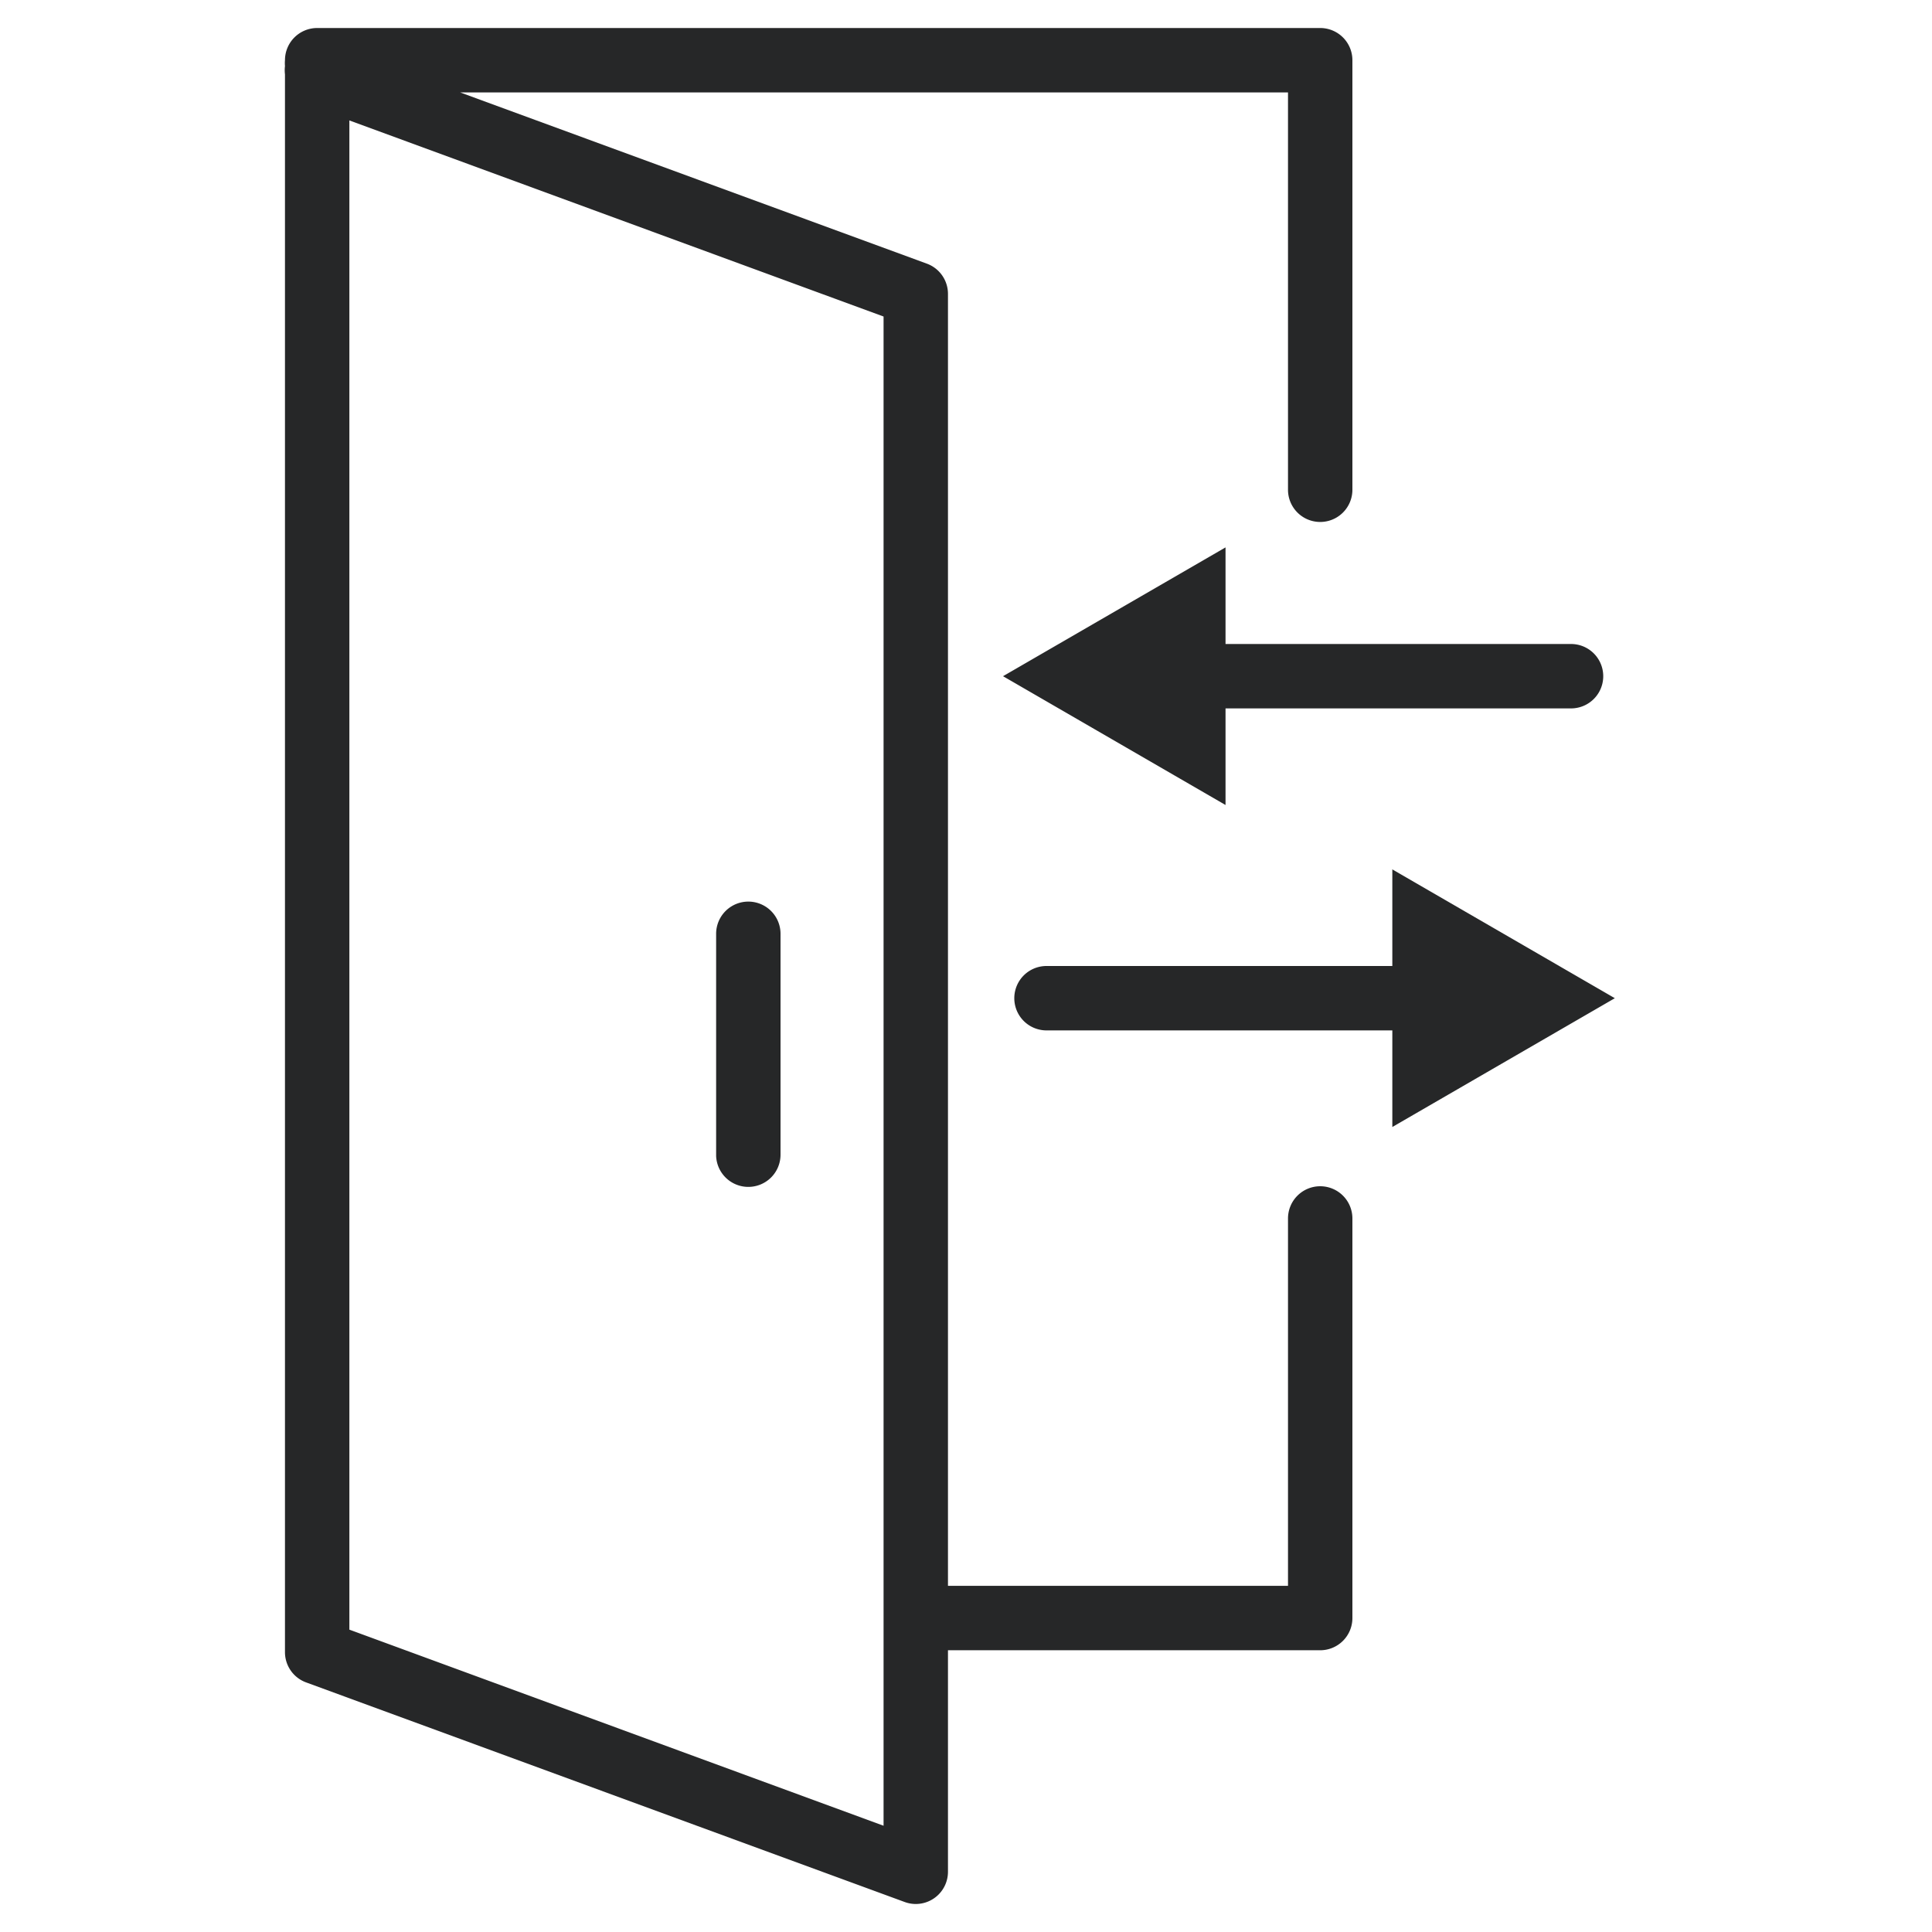
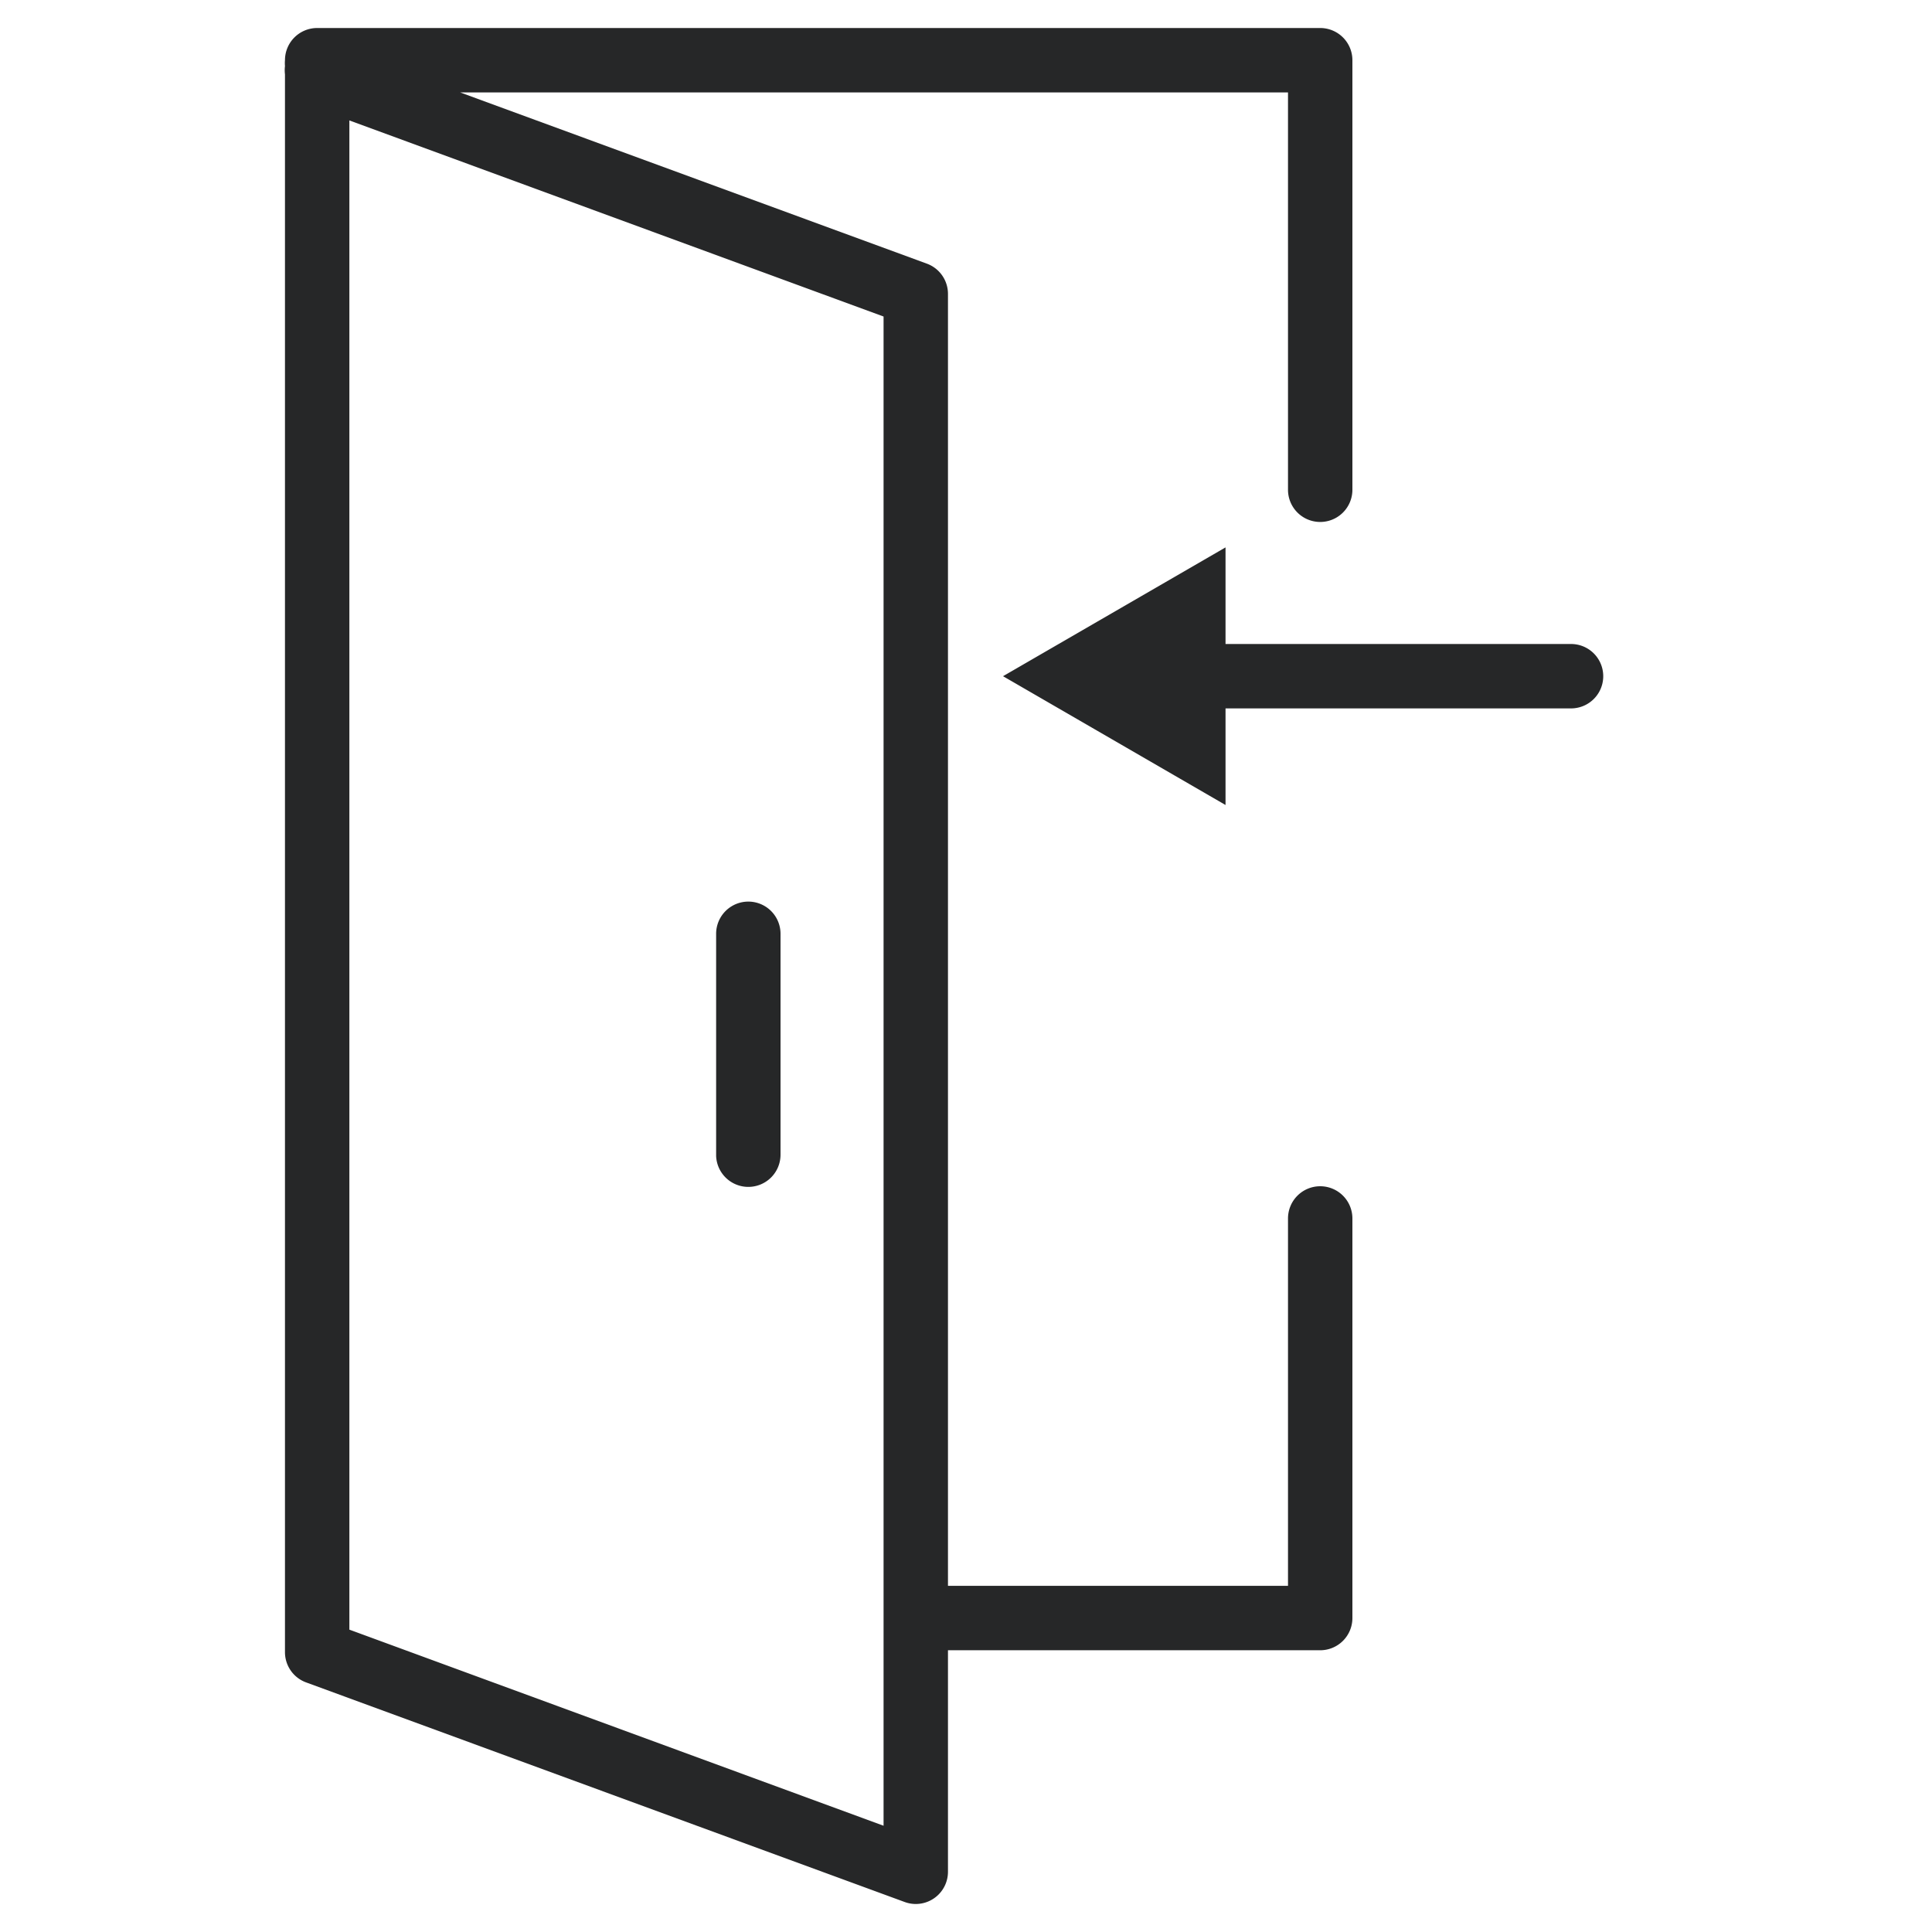
<svg xmlns="http://www.w3.org/2000/svg" id="Layer_1" data-name="Layer 1" viewBox="0 0 60 60">
  <defs>
    <style>.cls-1{fill:#262728;}</style>
  </defs>
  <path class="cls-1" d="M41,36.84a1,1,0,0,0-1,1V49.25H29.44V9.13a1,1,0,0,0-.65-.94L14.29,2.87H40V15.21a1,1,0,0,0,2,0V1.87a1,1,0,0,0-1-1H9.85a1,1,0,0,0-1,1,1,1,0,0,0,0,.18,1.09,1.09,0,0,0,0,.26v49a1,1,0,0,0,.66.94L28.1,59.07a1,1,0,0,0,.34.06,1,1,0,0,0,1-1V51.25H41a1,1,0,0,0,1-1V37.84A1,1,0,0,0,41,36.84ZM27.44,56.7,10.85,50.61V3.74L27.44,9.83Z" />
  <path class="cls-1" d="M23.24,36.86a1,1,0,0,0,1-1V29a1,1,0,0,0-2,0v6.9A1,1,0,0,0,23.24,36.86Z" />
  <path class="cls-1" d="M38.06,17l-6.91,4,6.91,4V22H48.79a1,1,0,0,0,0-2H38.06Z" />
-   <path class="cls-1" d="M50.15,31l-6.91-4v3H32.5a1,1,0,0,0,0,2H43.24v3Z" />
</svg>